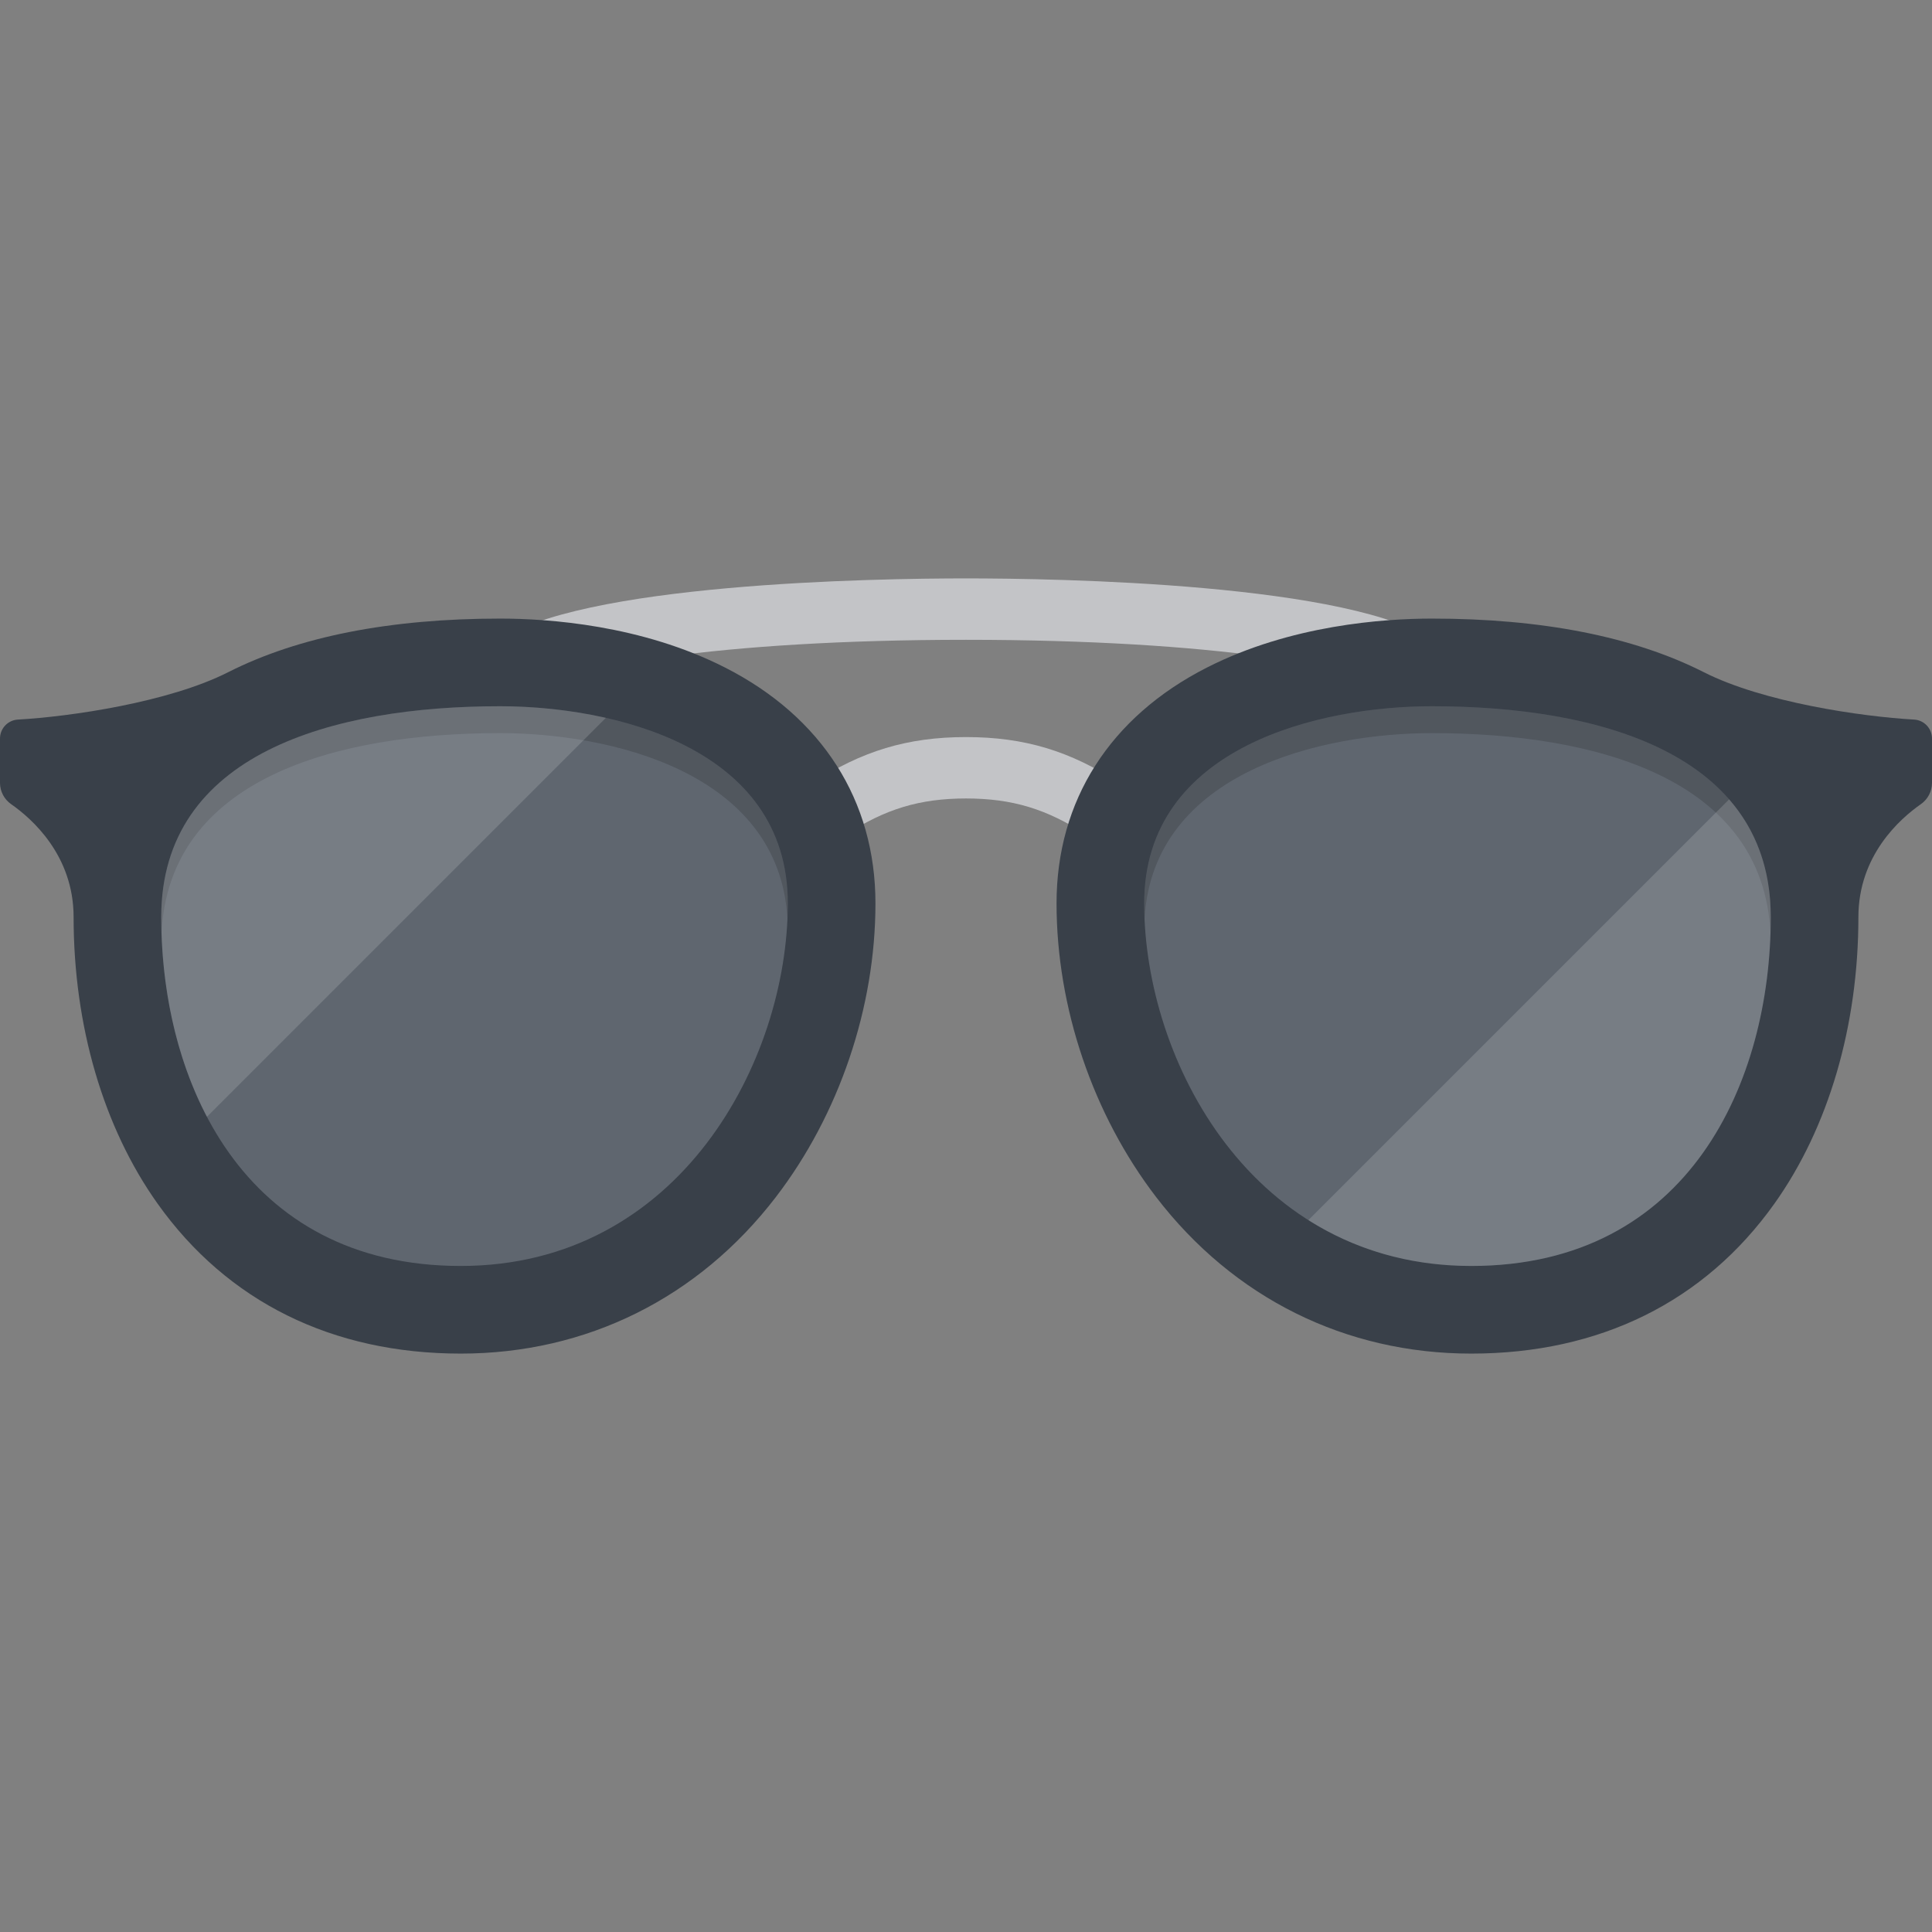
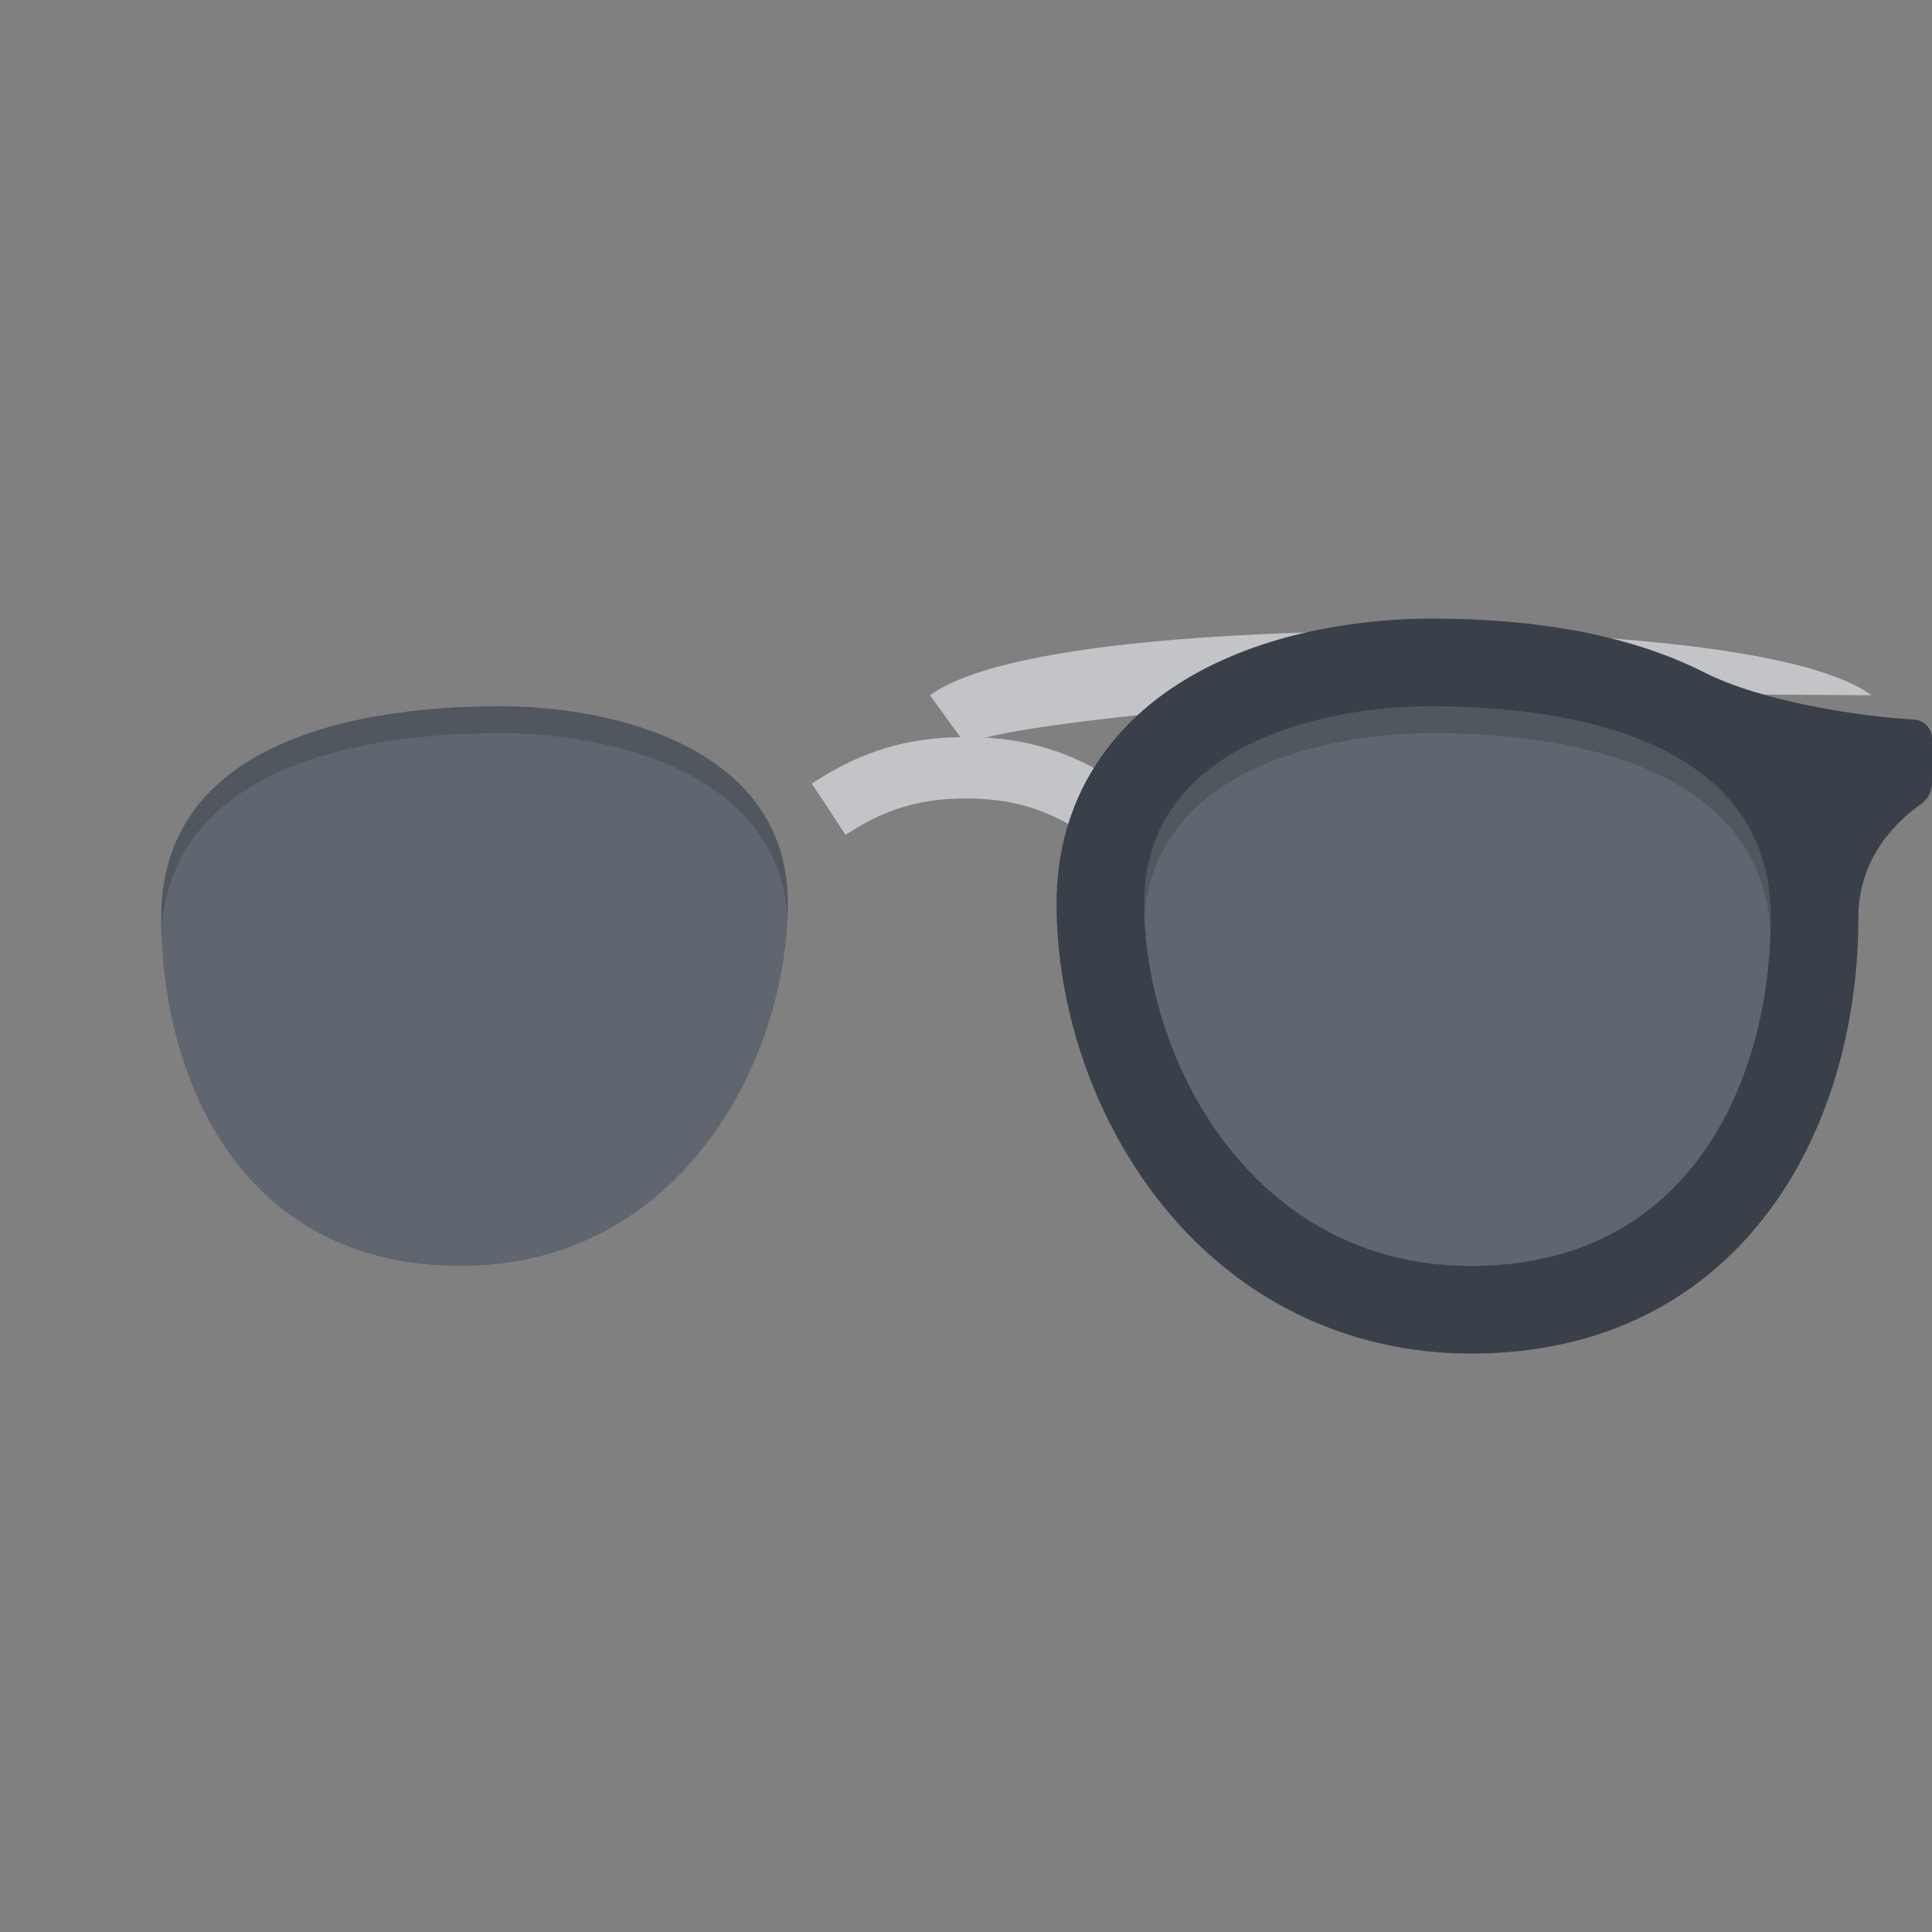
<svg xmlns="http://www.w3.org/2000/svg" height="800px" width="800px" version="1.1" id="Layer_1" viewBox="0 0 512 512" xml:space="preserve">
  <rect x="0" y="0" width="512" height="512" fill="#808080" stroke="none" />
  <g>
    <path style="fill:#C3C4C7;" d="M287.919,221.25c-10.439-6.851-19.687-9.647-31.919-9.647c-12.231,0-21.48,2.794-31.919,9.647   l-8.927-13.604c13.152-8.63,25.369-12.314,40.847-12.314s27.694,3.683,40.847,12.314L287.919,221.25z" />
-     <path style="fill:#C3C4C7;" d="M371.217,183.486c-9.25-6.71-49.249-13.933-115.217-13.933s-105.967,7.222-115.217,13.933   l-9.555-13.171c21.786-15.806,101.009-17.034,124.771-17.034s102.986,1.228,124.771,17.034L371.217,183.486z" />
+     <path style="fill:#C3C4C7;" d="M371.217,183.486s-105.967,7.222-115.217,13.933   l-9.555-13.171c21.786-15.806,101.009-17.034,124.771-17.034s102.986,1.228,124.771,17.034L371.217,183.486z" />
  </g>
  <g>
-     <path style="fill:#394049;" d="M19.506,243.032c0-16.364-11.069-26.094-16.53-29.9C1.118,211.839,0,209.735,0,207.472v-11.748   c0-2.666,2.072-4.879,4.734-5.028c13.836-0.772,40.049-4.581,55.779-12.579c18.609-9.412,42.845-14.184,72.033-14.184   c12.738,0,37.42,1.687,59.614,12.979c25.693,13.073,39.843,35.262,39.843,62.481c0,27.602-9.623,55.978-26.4,77.85   c-20.516,26.745-50.17,41.475-83.498,41.475c-34.054,0-61.836-13.74-80.342-39.736C27.409,298.82,19.506,271.846,19.506,243.032z" />
    <path style="fill:#394049;" d="M492.494,243.032c0-16.364,11.069-26.094,16.53-29.9c1.856-1.293,2.975-3.397,2.975-5.66v-11.748   c0-2.666-2.072-4.879-4.734-5.028c-13.836-0.772-40.049-4.581-55.779-12.579c-18.609-9.412-42.845-14.184-72.033-14.184   c-12.738,0-37.42,1.687-59.614,12.979c-25.693,13.073-39.843,35.262-39.843,62.481c0,27.602,9.623,55.978,26.4,77.85   c20.517,26.745,50.17,41.475,83.499,41.475c34.054,0,61.836-13.74,80.342-39.736C484.59,298.82,492.494,271.846,492.494,243.032z" />
  </g>
  <path style="fill:#5F666F;" d="M132.547,187.159c-44.382,0-89.817,12.534-89.817,55.871s21.416,92.463,79.374,92.463  c57.957,0,86.674-54.329,86.674-96.1S161.786,187.159,132.547,187.159z" />
  <path style="opacity:0.15;enable-background:new    ;" d="M132.547,187.159c-44.382,0-89.816,12.534-89.816,55.871  c0,1.436,0.025,2.88,0.073,4.327c1.928-41.074,46.335-53.071,89.743-53.071c28.521,0,73.923,9.961,76.14,49.214  c0.061-1.381,0.092-2.752,0.092-4.109C208.778,197.622,161.786,187.159,132.547,187.159z" />
  <path style="fill:#5F666F;" d="M379.453,187.159c44.382,0,89.817,12.534,89.817,55.871s-21.416,92.463-79.374,92.463  c-57.957,0-86.674-54.329-86.674-96.1C303.222,197.622,350.213,187.159,379.453,187.159z" />
  <path style="opacity:0.15;enable-background:new    ;" d="M379.453,187.159c44.382,0,89.816,12.534,89.816,55.871  c0,1.436-0.025,2.88-0.073,4.327c-1.928-41.074-46.335-53.071-89.743-53.071c-28.521,0-73.923,9.961-76.139,49.214  c-0.061-1.381-0.092-2.752-0.092-4.109C303.222,197.622,350.213,187.159,379.453,187.159z" />
  <g>
-     <path style="opacity:0.15;fill:#FFFFFF;enable-background:new    ;" d="M132.547,187.159c-44.382,0-89.816,12.534-89.816,55.871   c0,17.952,3.68,36.895,12.106,52.931l105.724-105.724C150.78,188.023,140.933,187.159,132.547,187.159z" />
-     <path style="opacity:0.15;fill:#FFFFFF;enable-background:new    ;" d="M458.237,211.836L346.731,323.342   c11.924,7.549,26.305,12.152,43.165,12.152c57.957,0,79.374-49.125,79.374-92.463C469.269,230.019,465.17,219.788,458.237,211.836z   " />
-   </g>
+     </g>
</svg>